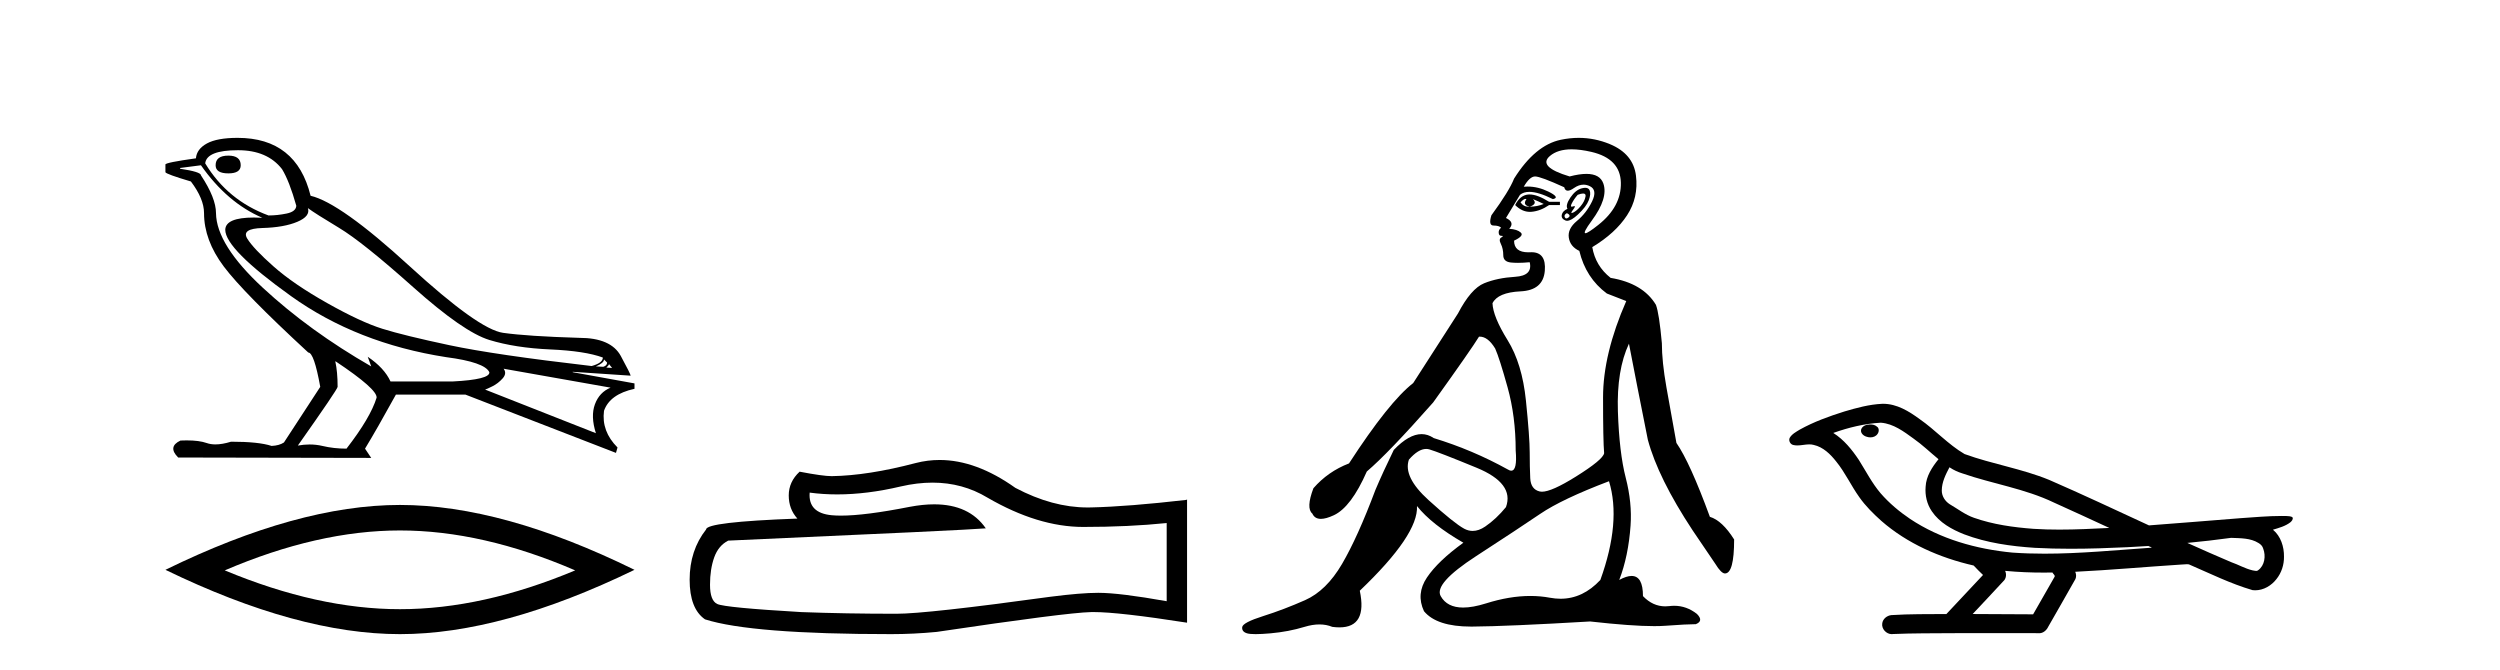
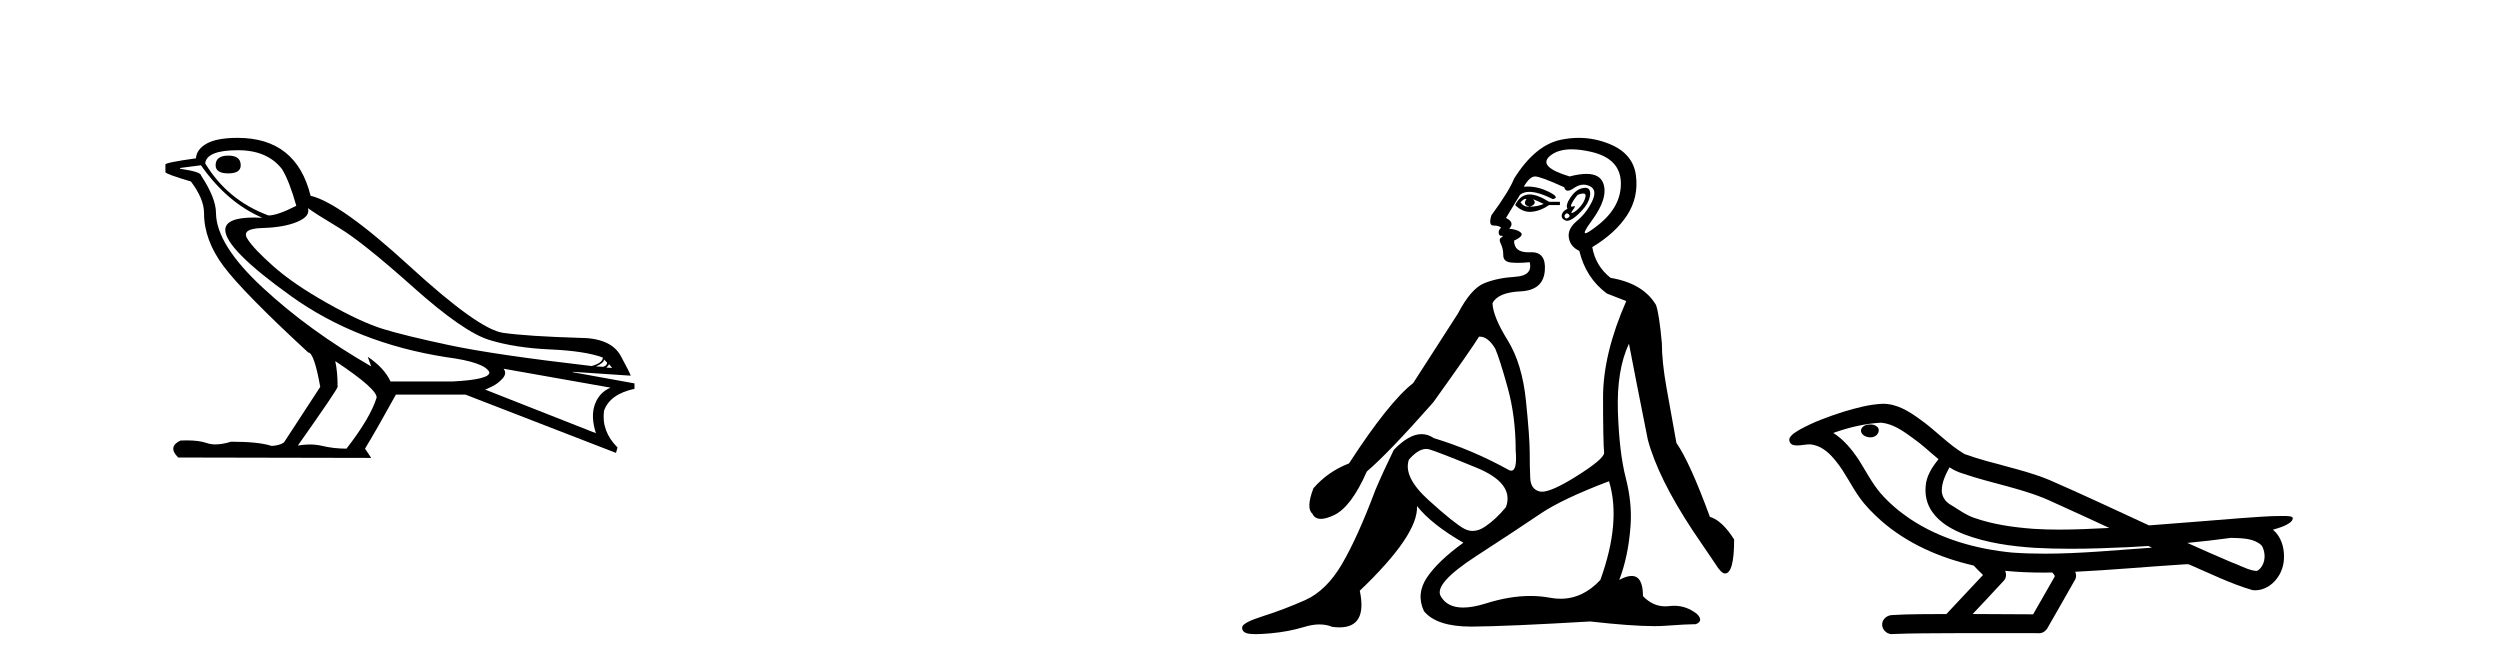
<svg xmlns="http://www.w3.org/2000/svg" width="153.0" height="41.0">
-   <path d="M 13.975 9.524 Q 13.196 9.524 13.196 10.114 Q 13.196 10.611 13.975 10.611 Q 14.732 10.611 14.732 10.114 Q 14.732 9.524 13.975 9.524 ZM 14.566 9.193 Q 16.362 9.193 17.26 10.351 Q 17.709 11.083 18.134 12.595 Q 18.11 12.95 17.543 13.068 Q 16.976 13.186 16.433 13.186 Q 13.928 12.264 12.558 9.996 Q 12.652 9.193 14.566 9.193 ZM 18.843 12.737 Q 19.292 13.068 20.745 13.942 Q 22.198 14.816 25.281 17.569 Q 28.365 20.321 29.948 20.806 Q 31.531 21.29 33.669 21.385 Q 35.807 21.479 36.894 21.881 Q 36.894 22.212 36.209 22.401 Q 30.278 21.715 27.502 21.125 Q 24.726 20.534 23.403 20.121 Q 22.08 19.707 20.024 18.549 Q 17.968 17.392 16.74 16.305 Q 15.511 15.218 15.133 14.604 Q 14.755 13.989 16.066 13.954 Q 17.378 13.918 18.193 13.576 Q 19.008 13.233 18.843 12.737 ZM 36.965 21.999 L 37.154 22.188 Q 37.154 22.377 36.918 22.448 L 36.469 22.424 Q 36.965 22.212 36.965 21.999 ZM 37.272 22.282 L 37.461 22.519 L 37.107 22.495 Q 37.248 22.377 37.272 22.282 ZM 12.298 10.114 Q 13.905 12.406 16.055 13.328 Q 15.781 13.313 15.54 13.313 Q 13.807 13.313 13.786 14.06 Q 13.786 15.242 17.815 18.124 Q 21.843 21.007 27.301 21.857 Q 29.664 22.164 29.948 22.779 Q 29.995 23.228 27.703 23.346 L 23.899 23.346 Q 23.521 22.519 22.505 21.834 L 22.505 21.834 L 22.718 22.424 Q 18.937 20.251 16.09 17.616 Q 13.243 14.982 13.219 13.044 Q 13.219 12.123 12.298 10.729 Q 12.298 10.516 11.022 10.327 L 11.022 10.28 L 12.298 10.114 ZM 30.822 22.566 L 37.367 23.724 Q 36.681 24.007 36.41 24.74 Q 36.138 25.472 36.469 26.512 L 29.688 23.842 Q 29.782 23.818 30.137 23.641 Q 30.491 23.464 30.763 23.157 Q 31.034 22.85 30.822 22.566 ZM 20.544 22.117 Q 23.096 23.818 23.048 24.338 Q 22.67 25.567 21.205 27.457 Q 20.426 27.457 19.729 27.291 Q 19.353 27.202 18.947 27.202 Q 18.599 27.202 18.228 27.268 Q 20.662 23.818 20.662 23.676 Q 20.662 22.755 20.52 22.117 ZM 14.542 8.437 Q 13.29 8.437 12.664 8.779 Q 12.038 9.122 11.991 9.689 Q 10.124 9.949 10.124 10.067 L 10.124 10.54 Q 10.171 10.658 11.684 11.107 Q 12.487 12.17 12.487 13.044 Q 12.487 14.698 13.692 16.305 Q 14.897 17.911 18.866 21.574 Q 19.221 21.574 19.599 23.676 L 17.378 27.079 Q 17.094 27.268 16.622 27.291 Q 15.842 27.032 14.141 27.032 Q 13.601 27.198 13.183 27.198 Q 12.887 27.198 12.652 27.114 Q 12.193 26.952 11.425 26.952 Q 11.244 26.952 11.046 26.961 Q 10.242 27.339 10.904 28 L 22.718 28.024 L 22.34 27.457 Q 23.072 26.252 24.23 24.149 L 28.483 24.149 L 37.697 27.717 L 37.792 27.386 Q 36.8 26.394 36.965 25.141 Q 37.319 24.125 38.831 23.795 L 38.831 23.464 L 35.051 22.779 L 35.051 22.755 L 38.595 22.991 Q 38.595 22.897 37.993 21.786 Q 37.39 20.676 35.453 20.676 Q 32.287 20.581 30.786 20.369 Q 29.286 20.156 25.057 16.281 Q 20.827 12.406 19.008 11.981 Q 18.134 8.437 14.542 8.437 Z" style="fill:#000000;stroke:none" />
-   <path d="M 24.478 32.464 Q 29.534 32.464 35.201 34.907 Q 29.534 37.282 24.478 37.282 Q 19.456 37.282 13.755 34.907 Q 19.456 32.464 24.478 32.464 ZM 24.478 30.903 Q 18.234 30.903 10.124 34.873 Q 18.234 38.809 24.478 38.809 Q 30.721 38.809 38.831 34.873 Q 30.755 30.903 24.478 30.903 Z" style="fill:#000000;stroke:none" />
-   <path d="M 57.07 29.537 Q 58.914 29.537 60.434 30.456 Q 63.526 32.249 66.293 32.249 Q 69.078 32.249 71.401 32.01 L 71.401 36.794 Q 68.514 36.281 67.233 36.281 L 67.199 36.281 Q 66.157 36.281 64.295 36.52 Q 56.727 37.562 54.865 37.562 Q 51.773 37.562 49.039 37.46 Q 44.359 37.186 43.897 36.964 Q 43.453 36.759 43.453 35.786 Q 43.453 34.829 43.71 34.111 Q 43.966 33.394 44.564 33.086 Q 59.187 32.437 60.331 32.335 Q 59.313 30.865 57.174 30.865 Q 56.48 30.865 55.668 31.019 Q 52.944 31.556 51.468 31.556 Q 51.157 31.556 50.902 31.532 Q 49.449 31.395 49.552 30.148 L 49.552 30.148 Q 50.368 30.258 51.236 30.258 Q 53.061 30.258 55.121 29.772 Q 56.137 29.537 57.07 29.537 ZM 57.505 28.151 Q 56.765 28.151 56.044 28.337 Q 53.122 29.106 50.902 29.14 Q 50.355 29.14 48.937 28.867 Q 48.271 29.482 48.271 30.319 Q 48.271 31.156 48.8 31.737 Q 43.214 31.942 43.214 32.403 Q 42.206 33.684 42.206 35.478 Q 42.206 37.255 43.146 37.904 Q 45.982 38.809 54.54 38.809 Q 55.907 38.809 57.325 38.673 Q 65.251 37.494 66.772 37.46 Q 66.843 37.458 66.921 37.458 Q 68.483 37.458 72.648 38.109 L 72.648 30.558 L 72.614 30.592 Q 69.044 31.002 66.789 31.054 Q 66.673 31.057 66.557 31.057 Q 64.411 31.057 62.142 29.858 Q 59.742 28.151 57.505 28.151 Z" style="fill:#000000;stroke:none" />
+   <path d="M 13.975 9.524 Q 13.196 9.524 13.196 10.114 Q 13.196 10.611 13.975 10.611 Q 14.732 10.611 14.732 10.114 Q 14.732 9.524 13.975 9.524 ZM 14.566 9.193 Q 16.362 9.193 17.26 10.351 Q 17.709 11.083 18.134 12.595 Q 16.976 13.186 16.433 13.186 Q 13.928 12.264 12.558 9.996 Q 12.652 9.193 14.566 9.193 ZM 18.843 12.737 Q 19.292 13.068 20.745 13.942 Q 22.198 14.816 25.281 17.569 Q 28.365 20.321 29.948 20.806 Q 31.531 21.29 33.669 21.385 Q 35.807 21.479 36.894 21.881 Q 36.894 22.212 36.209 22.401 Q 30.278 21.715 27.502 21.125 Q 24.726 20.534 23.403 20.121 Q 22.08 19.707 20.024 18.549 Q 17.968 17.392 16.74 16.305 Q 15.511 15.218 15.133 14.604 Q 14.755 13.989 16.066 13.954 Q 17.378 13.918 18.193 13.576 Q 19.008 13.233 18.843 12.737 ZM 36.965 21.999 L 37.154 22.188 Q 37.154 22.377 36.918 22.448 L 36.469 22.424 Q 36.965 22.212 36.965 21.999 ZM 37.272 22.282 L 37.461 22.519 L 37.107 22.495 Q 37.248 22.377 37.272 22.282 ZM 12.298 10.114 Q 13.905 12.406 16.055 13.328 Q 15.781 13.313 15.54 13.313 Q 13.807 13.313 13.786 14.06 Q 13.786 15.242 17.815 18.124 Q 21.843 21.007 27.301 21.857 Q 29.664 22.164 29.948 22.779 Q 29.995 23.228 27.703 23.346 L 23.899 23.346 Q 23.521 22.519 22.505 21.834 L 22.505 21.834 L 22.718 22.424 Q 18.937 20.251 16.09 17.616 Q 13.243 14.982 13.219 13.044 Q 13.219 12.123 12.298 10.729 Q 12.298 10.516 11.022 10.327 L 11.022 10.28 L 12.298 10.114 ZM 30.822 22.566 L 37.367 23.724 Q 36.681 24.007 36.41 24.74 Q 36.138 25.472 36.469 26.512 L 29.688 23.842 Q 29.782 23.818 30.137 23.641 Q 30.491 23.464 30.763 23.157 Q 31.034 22.85 30.822 22.566 ZM 20.544 22.117 Q 23.096 23.818 23.048 24.338 Q 22.67 25.567 21.205 27.457 Q 20.426 27.457 19.729 27.291 Q 19.353 27.202 18.947 27.202 Q 18.599 27.202 18.228 27.268 Q 20.662 23.818 20.662 23.676 Q 20.662 22.755 20.52 22.117 ZM 14.542 8.437 Q 13.29 8.437 12.664 8.779 Q 12.038 9.122 11.991 9.689 Q 10.124 9.949 10.124 10.067 L 10.124 10.54 Q 10.171 10.658 11.684 11.107 Q 12.487 12.17 12.487 13.044 Q 12.487 14.698 13.692 16.305 Q 14.897 17.911 18.866 21.574 Q 19.221 21.574 19.599 23.676 L 17.378 27.079 Q 17.094 27.268 16.622 27.291 Q 15.842 27.032 14.141 27.032 Q 13.601 27.198 13.183 27.198 Q 12.887 27.198 12.652 27.114 Q 12.193 26.952 11.425 26.952 Q 11.244 26.952 11.046 26.961 Q 10.242 27.339 10.904 28 L 22.718 28.024 L 22.34 27.457 Q 23.072 26.252 24.23 24.149 L 28.483 24.149 L 37.697 27.717 L 37.792 27.386 Q 36.8 26.394 36.965 25.141 Q 37.319 24.125 38.831 23.795 L 38.831 23.464 L 35.051 22.779 L 35.051 22.755 L 38.595 22.991 Q 38.595 22.897 37.993 21.786 Q 37.39 20.676 35.453 20.676 Q 32.287 20.581 30.786 20.369 Q 29.286 20.156 25.057 16.281 Q 20.827 12.406 19.008 11.981 Q 18.134 8.437 14.542 8.437 Z" style="fill:#000000;stroke:none" />
  <path d="M 93.363 12.173 Q 93.393 12.173 93.42 12.186 Q 93.156 12.549 93.618 12.648 Q 94.113 12.483 93.816 12.186 L 93.816 12.186 Q 94.146 12.318 94.476 12.483 Q 94.08 12.648 93.618 12.648 Q 93.582 12.651 93.547 12.651 Q 93.235 12.651 93.057 12.384 Q 93.242 12.173 93.363 12.173 ZM 93.611 11.901 Q 93.564 11.901 93.519 11.905 Q 93.024 11.955 92.727 12.549 Q 93.144 12.966 93.629 12.966 Q 93.681 12.966 93.734 12.962 Q 94.278 12.912 94.806 12.549 L 95.467 12.549 L 95.467 12.351 L 94.806 12.351 Q 94.086 11.901 93.611 11.901 ZM 96.886 11.843 Q 97.064 11.843 97.035 12.021 Q 96.985 12.318 96.738 12.615 Q 96.49 12.912 96.275 13.011 Q 96.219 13.037 96.193 13.037 Q 96.117 13.037 96.275 12.83 Q 96.441 12.613 96.351 12.613 Q 96.324 12.613 96.275 12.632 Q 96.224 12.651 96.193 12.651 Q 96.092 12.651 96.193 12.45 Q 96.325 12.186 96.556 11.922 Q 96.767 11.843 96.886 11.843 ZM 95.896 13.044 Q 96.16 13.176 95.995 13.308 Q 95.917 13.37 95.861 13.37 Q 95.799 13.37 95.764 13.292 Q 95.698 13.143 95.896 13.044 ZM 97.015 11.494 Q 96.923 11.494 96.804 11.526 Q 96.424 11.625 96.11 12.087 Q 95.797 12.549 95.929 12.78 Q 95.632 12.912 95.582 13.143 Q 95.533 13.374 95.797 13.49 Q 95.848 13.512 95.909 13.512 Q 96.16 13.512 96.572 13.127 Q 97.084 12.648 97.233 12.252 Q 97.381 11.856 97.282 11.641 Q 97.214 11.494 97.015 11.494 ZM 96.186 9.139 Q 96.718 9.139 97.398 9.297 Q 99.164 9.71 99.197 11.179 Q 99.23 12.648 97.81 13.77 Q 97.175 14.273 97.029 14.273 Q 96.849 14.273 97.414 13.506 Q 98.438 12.12 98.124 11.229 Q 97.917 10.642 97.088 10.642 Q 96.658 10.642 96.061 10.799 Q 94.08 10.205 94.856 9.545 Q 95.333 9.139 96.186 9.139 ZM 93.948 10.799 Q 94.278 10.799 95.731 11.46 Q 95.783 11.671 95.949 11.671 Q 96.094 11.671 96.325 11.509 Q 96.622 11.301 96.913 11.301 Q 97.107 11.301 97.299 11.394 Q 97.777 11.625 97.431 12.334 Q 97.084 13.044 96.506 13.523 Q 95.929 14.002 96.011 14.546 Q 96.094 15.091 96.655 15.355 Q 97.051 17.006 98.339 17.963 L 99.527 18.425 Q 98.107 21.66 98.107 24.317 Q 98.107 26.975 98.173 27.734 Q 98.107 28.13 96.44 29.17 Q 94.961 30.093 94.366 30.093 Q 94.29 30.093 94.229 30.078 Q 93.684 29.946 93.651 29.269 Q 93.618 28.592 93.618 27.685 Q 93.618 26.777 93.387 24.516 Q 93.156 22.254 92.265 20.818 Q 91.373 19.382 91.34 18.557 Q 91.67 17.897 93.057 17.831 Q 94.443 17.765 94.542 16.576 Q 94.637 15.436 93.728 15.436 Q 93.691 15.436 93.651 15.438 Q 93.59 15.441 93.533 15.441 Q 92.661 15.441 92.661 14.728 Q 93.288 14.431 93.073 14.233 Q 92.859 14.035 92.364 14.002 Q 92.727 13.605 92.165 13.341 L 93.024 11.922 Q 93.242 11.742 93.595 11.742 Q 94.15 11.742 95.037 12.186 Q 95.5 12.087 94.757 11.724 Q 94.128 11.417 93.488 11.417 Q 93.372 11.417 93.255 11.427 Q 93.618 10.799 93.948 10.799 ZM 87.28 27.475 Q 87.381 27.475 87.478 27.503 Q 88.039 27.668 90.366 28.625 Q 92.694 29.583 92.165 31.035 Q 91.571 31.761 90.895 32.224 Q 90.5 32.493 90.128 32.493 Q 89.862 32.493 89.607 32.356 Q 88.996 32.026 87.428 30.606 Q 85.86 29.187 86.224 28.13 Q 86.797 27.475 87.28 27.475 ZM 98.471 29.451 Q 99.23 31.927 97.942 35.492 Q 96.871 36.643 95.506 36.643 Q 95.189 36.643 94.856 36.581 Q 94.277 36.473 93.657 36.473 Q 92.386 36.473 90.944 36.928 Q 90.137 37.182 89.545 37.182 Q 88.562 37.182 88.171 36.482 Q 87.742 35.723 90.333 34.039 Q 92.925 32.356 94.262 31.448 Q 95.599 30.54 98.471 29.451 ZM 96.619 8.437 Q 96.076 8.437 95.516 8.555 Q 93.948 8.885 92.661 10.932 Q 92.364 11.691 91.274 13.176 Q 91.076 13.803 91.406 13.803 Q 91.736 13.803 91.868 13.936 Q 91.703 14.068 91.72 14.249 Q 91.736 14.431 91.868 14.431 Q 92.066 14.431 91.885 14.53 Q 91.703 14.629 91.852 14.926 Q 92 15.223 92 15.619 Q 92 16.015 92.463 16.065 Q 92.661 16.086 92.901 16.086 Q 93.222 16.086 93.618 16.048 L 93.618 16.048 Q 93.816 16.873 92.727 16.94 Q 91.637 17.006 90.829 17.336 Q 90.02 17.666 89.228 19.184 Q 87.841 21.33 86.488 23.443 Q 85.002 24.598 82.559 28.361 Q 81.272 28.856 80.381 29.88 Q 79.918 31.101 80.315 31.431 Q 80.459 31.755 80.838 31.755 Q 81.155 31.755 81.635 31.53 Q 82.691 31.035 83.649 28.856 Q 84.969 27.734 87.709 24.631 Q 90.053 21.363 90.515 20.604 Q 90.537 20.602 90.559 20.602 Q 91.062 20.602 91.505 21.33 Q 91.769 21.924 92.265 23.707 Q 92.76 25.489 92.76 27.569 Q 92.865 28.805 92.488 28.805 Q 92.392 28.805 92.265 28.724 Q 90.119 27.536 87.742 26.81 Q 87.39 26.568 87.001 26.568 Q 86.224 26.568 85.299 27.536 Q 84.639 28.89 84.177 29.979 Q 83.087 32.884 82.13 34.518 Q 81.173 36.152 79.869 36.73 Q 78.565 37.307 77.311 37.703 Q 76.056 38.1 76.023 38.38 Q 75.99 38.661 76.32 38.76 Q 76.485 38.809 76.844 38.809 Q 77.203 38.809 77.756 38.76 Q 78.862 38.661 79.836 38.364 Q 80.323 38.215 80.748 38.215 Q 81.173 38.215 81.536 38.364 Q 81.77 38.395 81.974 38.395 Q 83.692 38.395 83.219 36.152 Q 86.818 32.719 86.719 30.969 L 86.719 30.969 Q 87.61 32.092 89.558 33.214 Q 88.006 34.336 87.329 35.343 Q 86.653 36.35 87.148 37.406 Q 87.927 38.347 90.029 38.347 Q 90.066 38.347 90.102 38.347 Q 92.265 38.331 97.315 38.034 Q 99.857 38.319 101.237 38.319 Q 101.614 38.319 101.904 38.298 Q 103.257 38.199 103.785 38.199 Q 104.281 38.001 103.851 37.571 Q 103.216 37.074 102.464 37.074 Q 102.318 37.074 102.168 37.093 Q 102.041 37.109 101.918 37.109 Q 101.148 37.109 100.55 36.482 Q 100.55 35.248 99.854 35.248 Q 99.545 35.248 99.098 35.492 Q 99.659 34.039 99.791 32.158 Q 99.89 30.771 99.494 29.236 Q 99.098 27.701 99.015 25.176 Q 98.933 22.65 99.692 21.033 Q 100.154 23.443 100.847 26.909 Q 101.475 29.253 103.587 32.455 L 104.974 34.501 Q 105.337 35.096 105.568 35.096 Q 106.129 35.096 106.129 33.016 Q 105.403 31.861 104.644 31.629 Q 103.422 28.295 102.597 27.107 Q 102.267 25.291 101.986 23.707 Q 101.706 22.122 101.706 21 Q 101.541 19.184 101.343 18.656 Q 100.55 17.336 98.57 17.006 Q 97.645 16.279 97.447 15.124 Q 98.867 14.266 99.576 13.176 Q 100.286 12.087 100.121 10.75 Q 99.956 9.413 98.52 8.819 Q 97.597 8.437 96.619 8.437 Z" style="fill:#000000;stroke:none" />
  <path d="M 114.459 25.978 C 114.446 25.978 114.434 25.978 114.421 25.979 C 114.212 25.98 113.968 26.069 113.901 26.287 C 113.845 26.499 114.047 26.678 114.234 26.727 C 114.307 26.753 114.387 26.767 114.468 26.767 C 114.638 26.767 114.807 26.704 114.905 26.558 C 115.005 26.425 115.017 26.192 114.855 26.1 C 114.747 26.003 114.6 25.978 114.459 25.978 ZM 119.308 28.597 L 119.322 28.606 L 119.332 28.613 C 119.569 28.771 119.829 28.89 120.103 28.974 C 121.953 29.614 123.925 29.904 125.699 30.756 C 126.833 31.266 127.962 31.788 129.09 32.31 C 128.072 32.362 127.051 32.412 126.03 32.412 C 125.505 32.412 124.98 32.399 124.456 32.365 C 123.221 32.273 121.978 32.1 120.808 31.689 C 120.268 31.503 119.812 31.142 119.324 30.859 C 119.037 30.676 118.831 30.358 118.837 30.011 C 118.841 29.504 119.077 29.036 119.308 28.597 ZM 115.11 25.869 L 115.127 25.871 L 115.129 25.871 C 115.882 25.936 116.508 26.406 117.101 26.836 C 117.647 27.217 118.122 27.682 118.637 28.103 C 118.245 28.588 117.879 29.144 117.848 29.788 C 117.803 30.315 117.928 30.857 118.23 31.294 C 118.695 31.984 119.455 32.405 120.213 32.703 C 121.589 33.226 123.064 33.43 124.527 33.527 C 125.26 33.568 125.993 33.584 126.726 33.584 C 127.882 33.584 129.037 33.543 130.191 33.489 C 130.622 33.468 131.053 33.443 131.484 33.415 C 131.529 33.449 131.782 33.521 131.643 33.521 C 131.641 33.521 131.638 33.521 131.636 33.521 C 129.468 33.671 127.294 33.885 125.119 33.885 C 124.466 33.885 123.812 33.865 123.158 33.819 C 120.953 33.607 118.749 32.993 116.893 31.754 C 116.232 31.308 115.617 30.79 115.092 30.187 C 114.567 29.569 114.194 28.835 113.763 28.15 C 113.34 27.516 112.847 26.907 112.196 26.496 C 113.134 26.162 114.113 25.923 115.11 25.869 ZM 136.541 32.917 L 136.553 32.917 C 137.117 32.942 137.727 32.922 138.222 33.233 C 138.356 33.31 138.468 33.425 138.509 33.578 C 138.678 34.022 138.603 34.61 138.195 34.901 C 138.16 34.931 138.12 34.941 138.077 34.941 C 138.005 34.941 137.927 34.913 137.857 34.906 C 137.398 34.8 136.985 34.552 136.539 34.4 C 135.643 34.018 134.751 33.627 133.864 33.226 C 134.759 33.143 135.651 33.038 136.541 32.917 ZM 122.714 34.936 C 122.733 34.937 122.752 34.939 122.771 34.941 C 123.537 35.013 124.307 35.043 125.076 35.043 C 125.254 35.043 125.432 35.041 125.61 35.038 C 125.644 35.126 125.794 35.208 125.74 35.301 C 125.302 36.066 124.865 36.831 124.427 37.597 C 123.194 37.586 121.96 37.581 120.727 37.578 C 121.372 36.886 122.027 36.202 122.666 35.504 C 122.786 35.343 122.797 35.116 122.714 34.936 ZM 115.248 24.712 C 115.229 24.712 115.21 24.712 115.191 24.713 C 114.4 24.749 113.63 24.96 112.875 25.183 C 111.937 25.478 111.003 25.815 110.144 26.293 C 109.918 26.433 109.66 26.565 109.526 26.803 C 109.451 26.977 109.568 27.2 109.757 27.235 C 109.836 27.254 109.916 27.261 109.996 27.261 C 110.24 27.261 110.485 27.196 110.729 27.196 C 110.821 27.196 110.913 27.205 111.005 27.231 C 111.579 27.36 112.021 27.795 112.374 28.243 C 112.923 28.917 113.285 29.722 113.791 30.428 C 114.171 30.969 114.642 31.433 115.131 31.873 C 116.729 33.271 118.728 34.141 120.787 34.61 C 120.97 34.811 121.167 34.998 121.361 35.188 C 120.614 35.985 119.867 36.782 119.12 37.579 C 117.995 37.589 116.868 37.572 115.746 37.645 C 115.478 37.677 115.224 37.877 115.193 38.155 C 115.142 38.49 115.444 38.809 115.774 38.809 C 115.804 38.809 115.833 38.807 115.862 38.802 C 117.07 38.751 118.279 38.76 119.487 38.75 C 120.138 38.747 120.789 38.746 121.441 38.746 C 122.58 38.746 123.718 38.749 124.857 38.75 C 125.107 38.723 125.286 38.516 125.384 38.3 C 125.927 37.345 126.48 36.394 127.017 35.435 C 127.079 35.295 127.066 35.13 127.005 34.993 C 129.16 34.887 131.31 34.691 133.463 34.553 C 133.587 34.553 133.715 34.53 133.839 34.53 C 133.88 34.53 133.92 34.532 133.96 34.539 C 135.244 35.093 136.508 35.721 137.855 36.116 C 137.91 36.123 137.965 36.126 138.02 36.126 C 138.531 36.126 139.013 35.838 139.319 35.44 C 139.629 35.055 139.787 34.562 139.78 34.069 C 139.789 33.459 139.583 32.816 139.105 32.418 C 139.474 32.306 139.867 32.203 140.175 31.961 C 140.254 31.893 140.351 31.779 140.307 31.668 C 140.205 31.576 140.048 31.598 139.921 31.58 C 139.828 31.578 139.735 31.577 139.642 31.577 C 138.796 31.577 137.952 31.656 137.109 31.713 C 135.245 31.856 133.382 32.019 131.517 32.154 C 129.486 31.217 127.46 30.26 125.41 29.37 C 123.736 28.682 121.928 28.406 120.232 27.788 C 119.225 27.2 118.441 26.312 117.485 25.651 C 116.831 25.17 116.087 24.712 115.248 24.712 Z" style="fill:#000000;stroke:none" />
</svg>